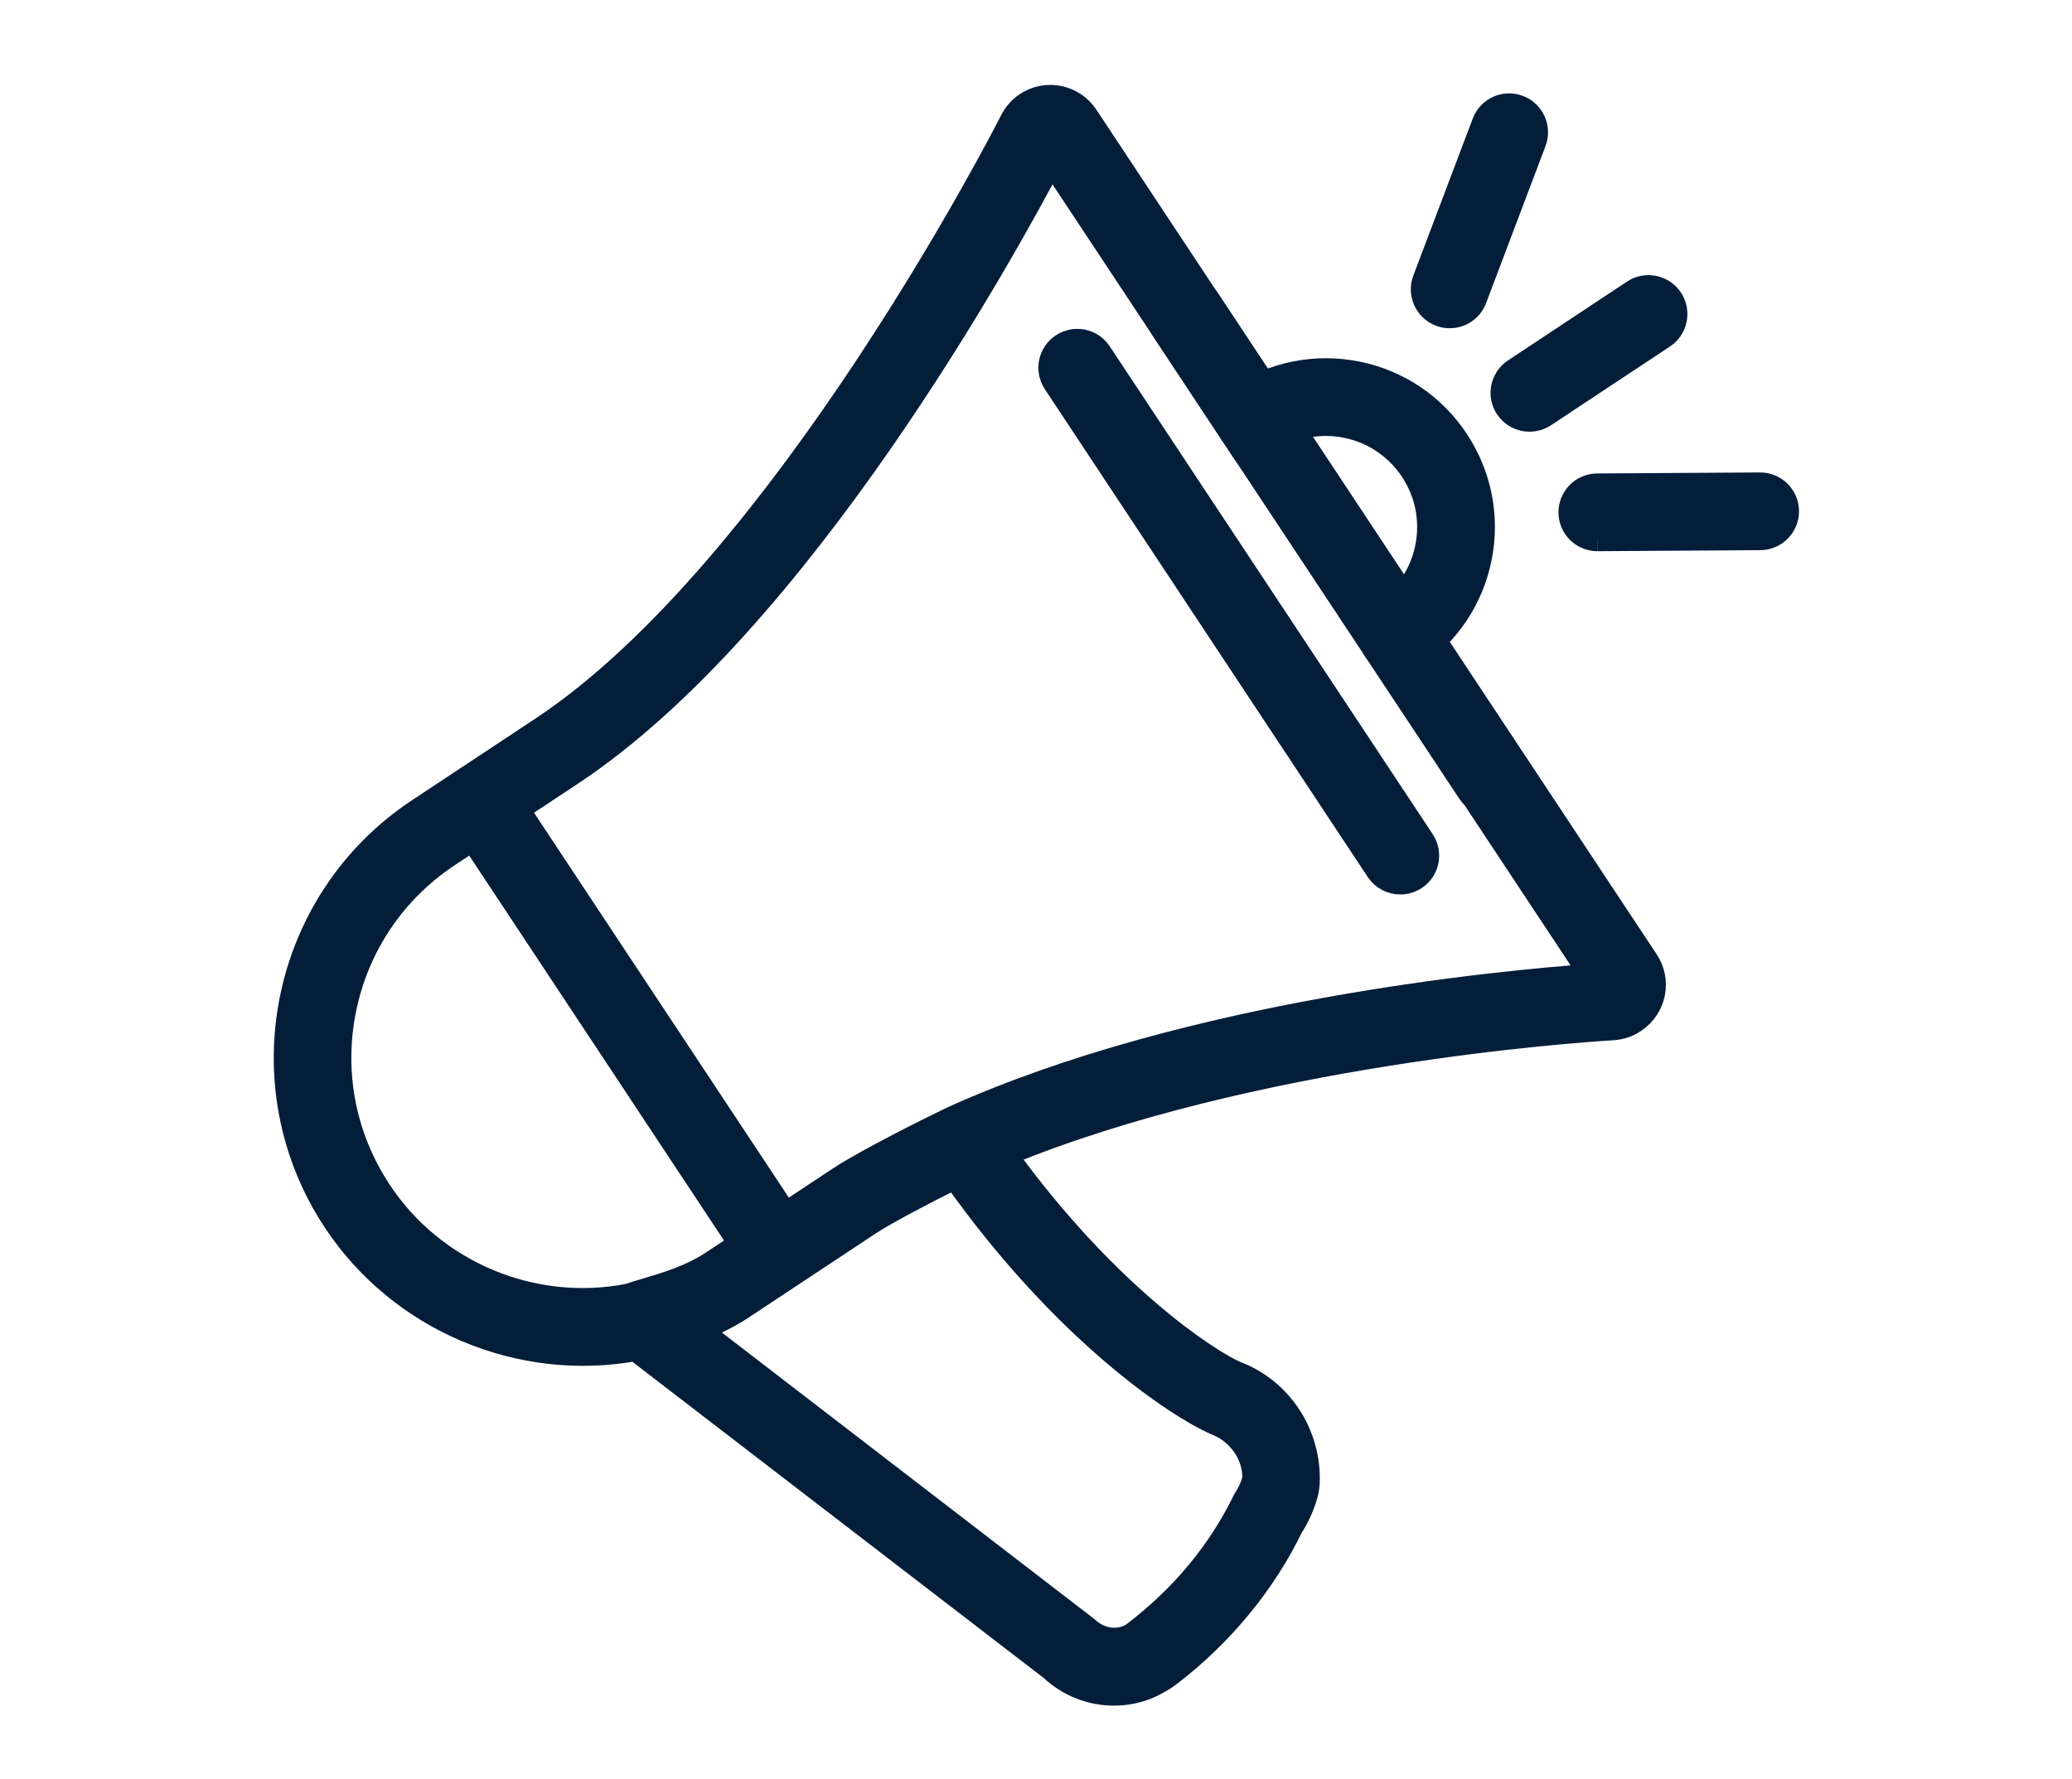
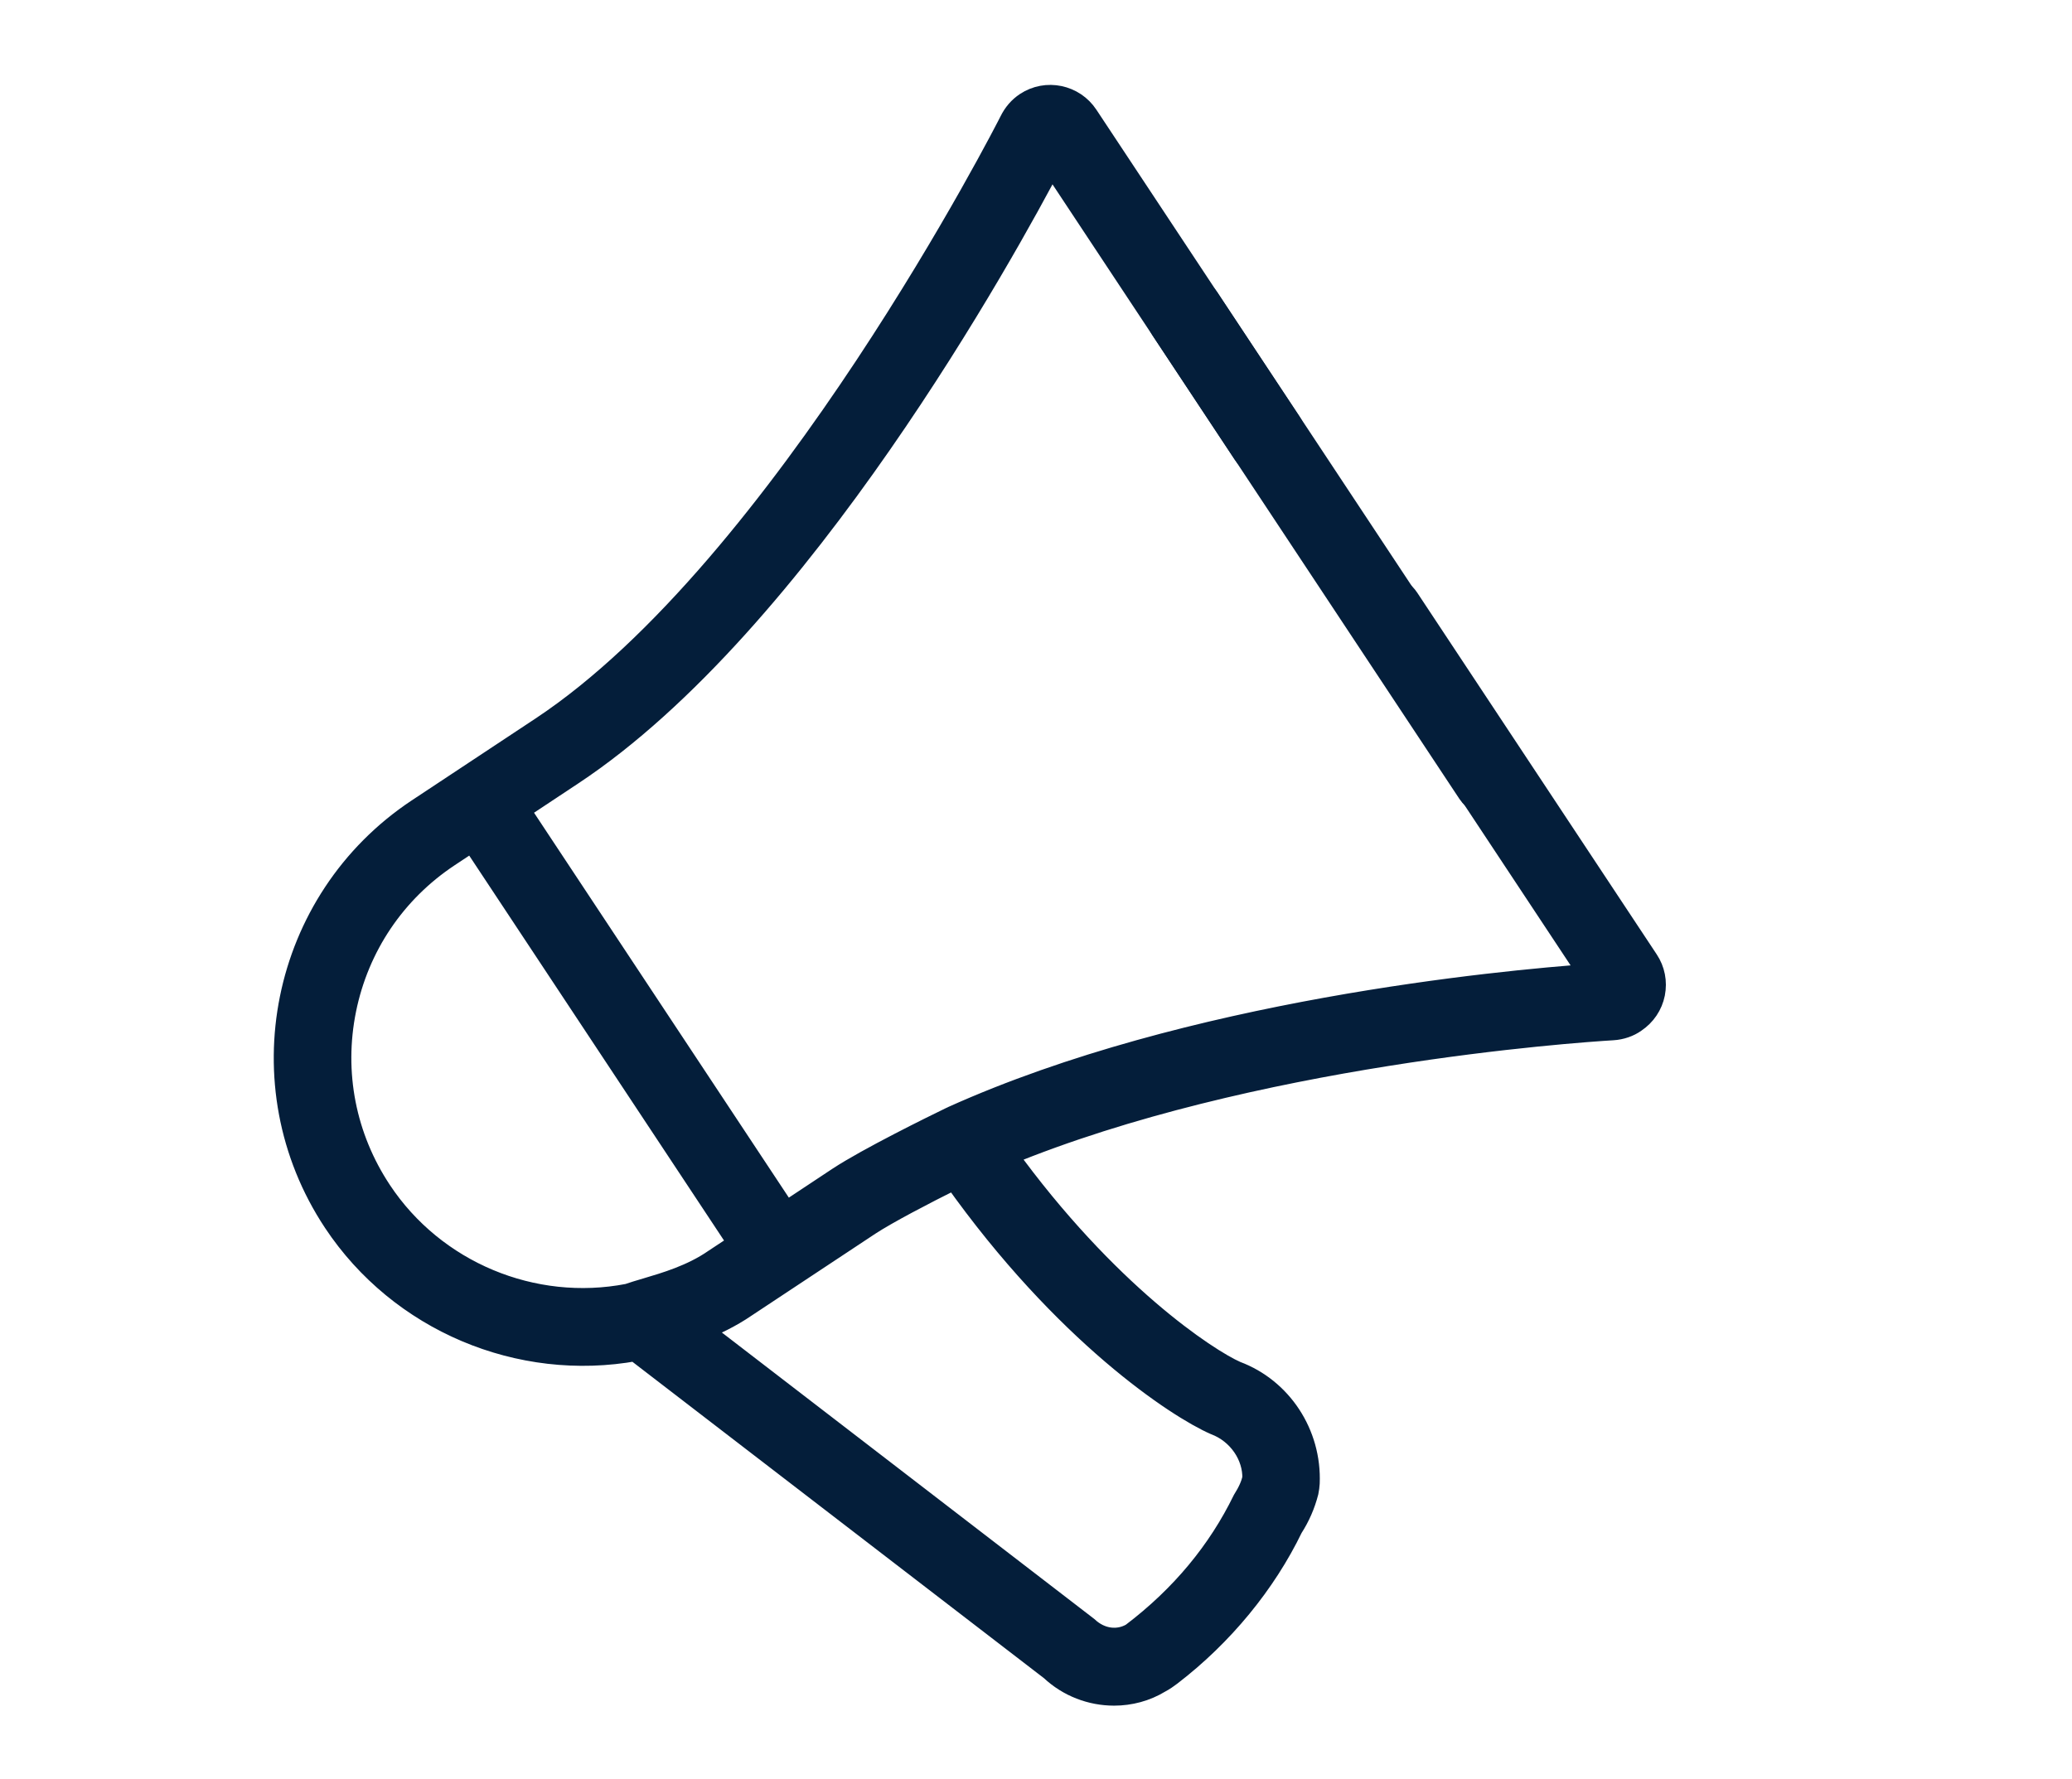
<svg xmlns="http://www.w3.org/2000/svg" version="1.1" id="Layer_1" x="0px" y="0px" width="85px" height="73px" viewBox="0 0 85 73" enable-background="new 0 0 85 73" xml:space="preserve">
  <g>
    <g>
-       <path fill="#041E3A" stroke="#041E3A" stroke-miterlimit="10" d="M57.342,27.168c-0.354,0-0.704-0.174-0.915-0.49    c-0.331-0.505-0.194-1.184,0.31-1.518c0.945-0.625,1.588-1.581,1.813-2.688c0.224-1.106,0.005-2.237-0.619-3.183    c-0.628-0.942-1.581-1.588-2.687-1.813c-1.104-0.23-2.238-0.003-3.184,0.619c-0.51,0.329-1.186,0.194-1.52-0.31    c-0.332-0.504-0.195-1.183,0.31-1.517c1.433-0.948,3.147-1.277,4.828-0.94c1.683,0.343,3.134,1.32,4.079,2.751    c0.944,1.429,1.281,3.146,0.939,4.828c-0.343,1.682-1.32,3.131-2.753,4.078C57.758,27.107,57.55,27.168,57.342,27.168z" />
-     </g>
+       </g>
    <g>
      <path fill="#041E3A" stroke="#041E3A" stroke-miterlimit="10" d="M45.703,69.488c-0.923,0-1.846-0.343-2.553-1.009L26.076,55.35    c-4.752,0.864-9.644-1.198-12.325-5.24c-3.703-5.585-2.172-13.142,3.413-16.848l5.078-3.361c9.91-6.56,19.167-24.729,19.25-24.904    c0.153-0.311,0.364-0.549,0.624-0.722c0.814-0.539,1.912-0.307,2.446,0.505l8.332,12.588c0.331,0.504,0.194,1.184-0.31,1.518    c-0.507,0.328-1.184,0.197-1.52-0.31L43.129,6.586C41.258,10.17,32.8,25.538,23.447,31.729l-2.232,1.479L32.22,49.836l2.212-1.466    c1.208-0.792,3.843-2.09,4.621-2.466c0.013-0.008,0.025-0.013,0.038-0.018c9.696-4.373,22.455-5.568,26.226-5.84L55.89,25.801    c-0.331-0.504-0.194-1.183,0.31-1.517c0.498-0.335,1.184-0.2,1.521,0.309l9.825,14.843c0.26,0.389,0.35,0.857,0.26,1.32    c-0.093,0.465-0.364,0.862-0.756,1.125c-0.236,0.17-0.557,0.285-0.893,0.305c-1.592,0.096-14.854,1.013-24.95,5.174    c4.149,5.738,8.294,8.466,9.479,8.986c1.83,0.682,3.037,2.507,2.953,4.518c-0.003,0.073-0.027,0.263-0.044,0.333    c-0.132,0.519-0.345,1.011-0.636,1.46c-1.101,2.276-2.84,4.399-4.957,6.024c-0.137,0.105-0.285,0.208-0.443,0.292    C46.99,69.32,46.348,69.488,45.703,69.488z M28.634,54.555l15.936,12.26c0.572,0.537,1.314,0.611,1.895,0.269    c2.051-1.554,3.569-3.407,4.591-5.5c0.225-0.359,0.339-0.627,0.408-0.909c0.027-0.959-0.61-1.92-1.604-2.293    c-1.51-0.66-6.152-3.687-10.688-10.09c-1.326,0.659-2.819,1.443-3.534,1.911l-5.073,3.358    C29.932,53.996,29.259,54.313,28.634,54.555z M19.39,34.415l-1.016,0.673c-2.218,1.472-3.73,3.719-4.259,6.324    c-0.529,2.611-0.008,5.268,1.462,7.486c2.216,3.345,6.281,5.035,10.203,4.275c0.198-0.07,0.453-0.147,0.743-0.232    c0.794-0.236,1.884-0.553,2.815-1.199l1.057-0.698L19.39,34.415z" />
    </g>
    <g>
      <path fill="#041E3A" stroke="#041E3A" stroke-miterlimit="10" d="M61.201,32.996c-0.354,0-0.705-0.173-0.915-0.491L47.697,13.486    c-0.331-0.505-0.194-1.184,0.31-1.518c0.505-0.334,1.181-0.2,1.521,0.31l12.588,19.021c0.332,0.503,0.195,1.183-0.309,1.516    C61.617,32.938,61.409,32.996,61.201,32.996z" />
    </g>
    <g>
-       <path fill="#041E3A" stroke="#041E3A" stroke-miterlimit="10" d="M57.443,36.203c-0.354,0-0.705-0.173-0.915-0.49L43.279,15.694    c-0.334-0.505-0.194-1.185,0.31-1.518c0.507-0.334,1.184-0.194,1.518,0.309l13.251,20.021c0.332,0.504,0.195,1.183-0.309,1.517    C57.859,36.143,57.65,36.203,57.443,36.203z" />
-     </g>
+       </g>
    <g>
-       <path fill="#041E3A" stroke="#041E3A" stroke-miterlimit="10" d="M62.742,17.214c-0.353,0-0.703-0.172-0.914-0.49    c-0.332-0.504-0.194-1.184,0.31-1.518l4.884-3.235c0.495-0.334,1.184-0.196,1.52,0.311c0.332,0.504,0.195,1.183-0.309,1.518    l-4.885,3.234C63.162,17.154,62.951,17.214,62.742,17.214z" />
-     </g>
+       </g>
    <g>
-       <path fill="#041E3A" stroke="#041E3A" stroke-miterlimit="10" d="M65.528,22.117c-0.603,0-1.09-0.485-1.095-1.088    c-0.003-0.605,0.484-1.098,1.09-1.102l6.678-0.041c0,0,0.002,0,0.006,0c0.602,0,1.09,0.485,1.095,1.088    c0.003,0.604-0.485,1.098-1.09,1.101l-6.679,0.042C65.533,22.117,65.531,22.117,65.528,22.117z" />
-     </g>
+       </g>
    <g>
-       <path fill="#041E3A" stroke="#041E3A" stroke-miterlimit="10" d="M59.473,12.969c-0.129,0-0.26-0.022-0.389-0.071    c-0.564-0.214-0.852-0.847-0.637-1.414l2.438-6.444c0.214-0.566,0.841-0.852,1.413-0.637c0.564,0.215,0.853,0.848,0.636,1.414    l-2.438,6.445C60.332,12.7,59.914,12.969,59.473,12.969z" />
-     </g>
+       </g>
  </g>
</svg>